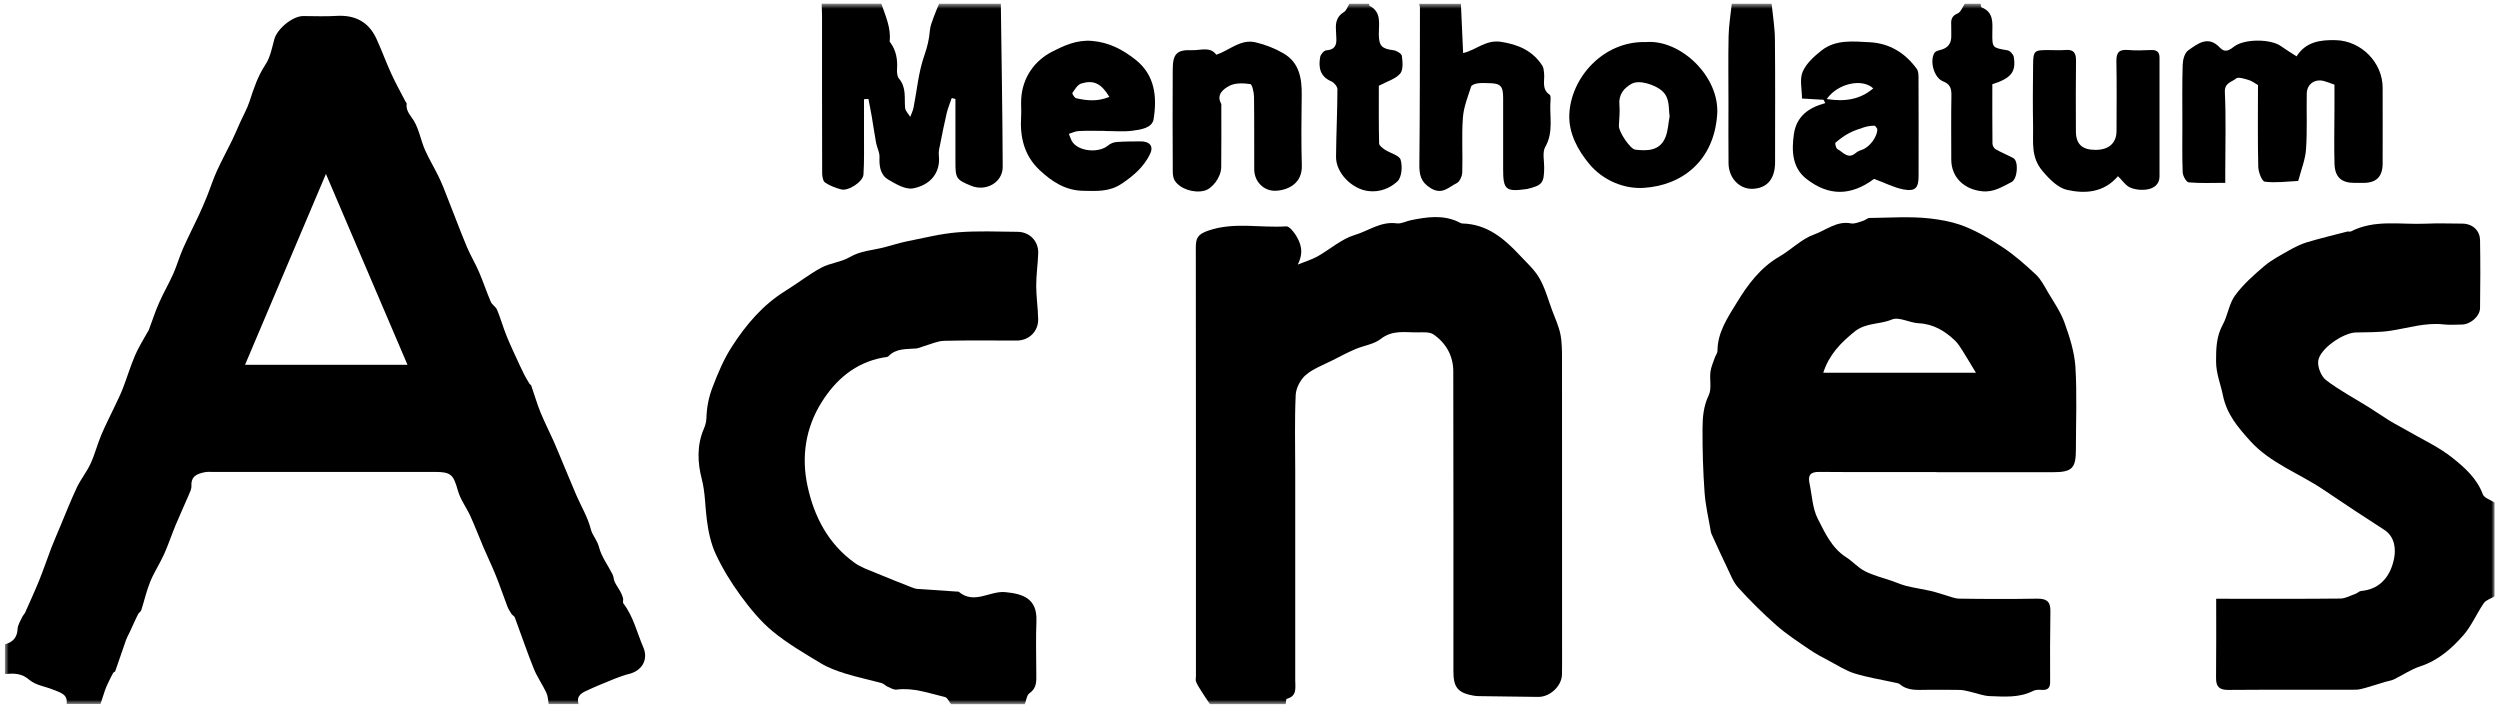
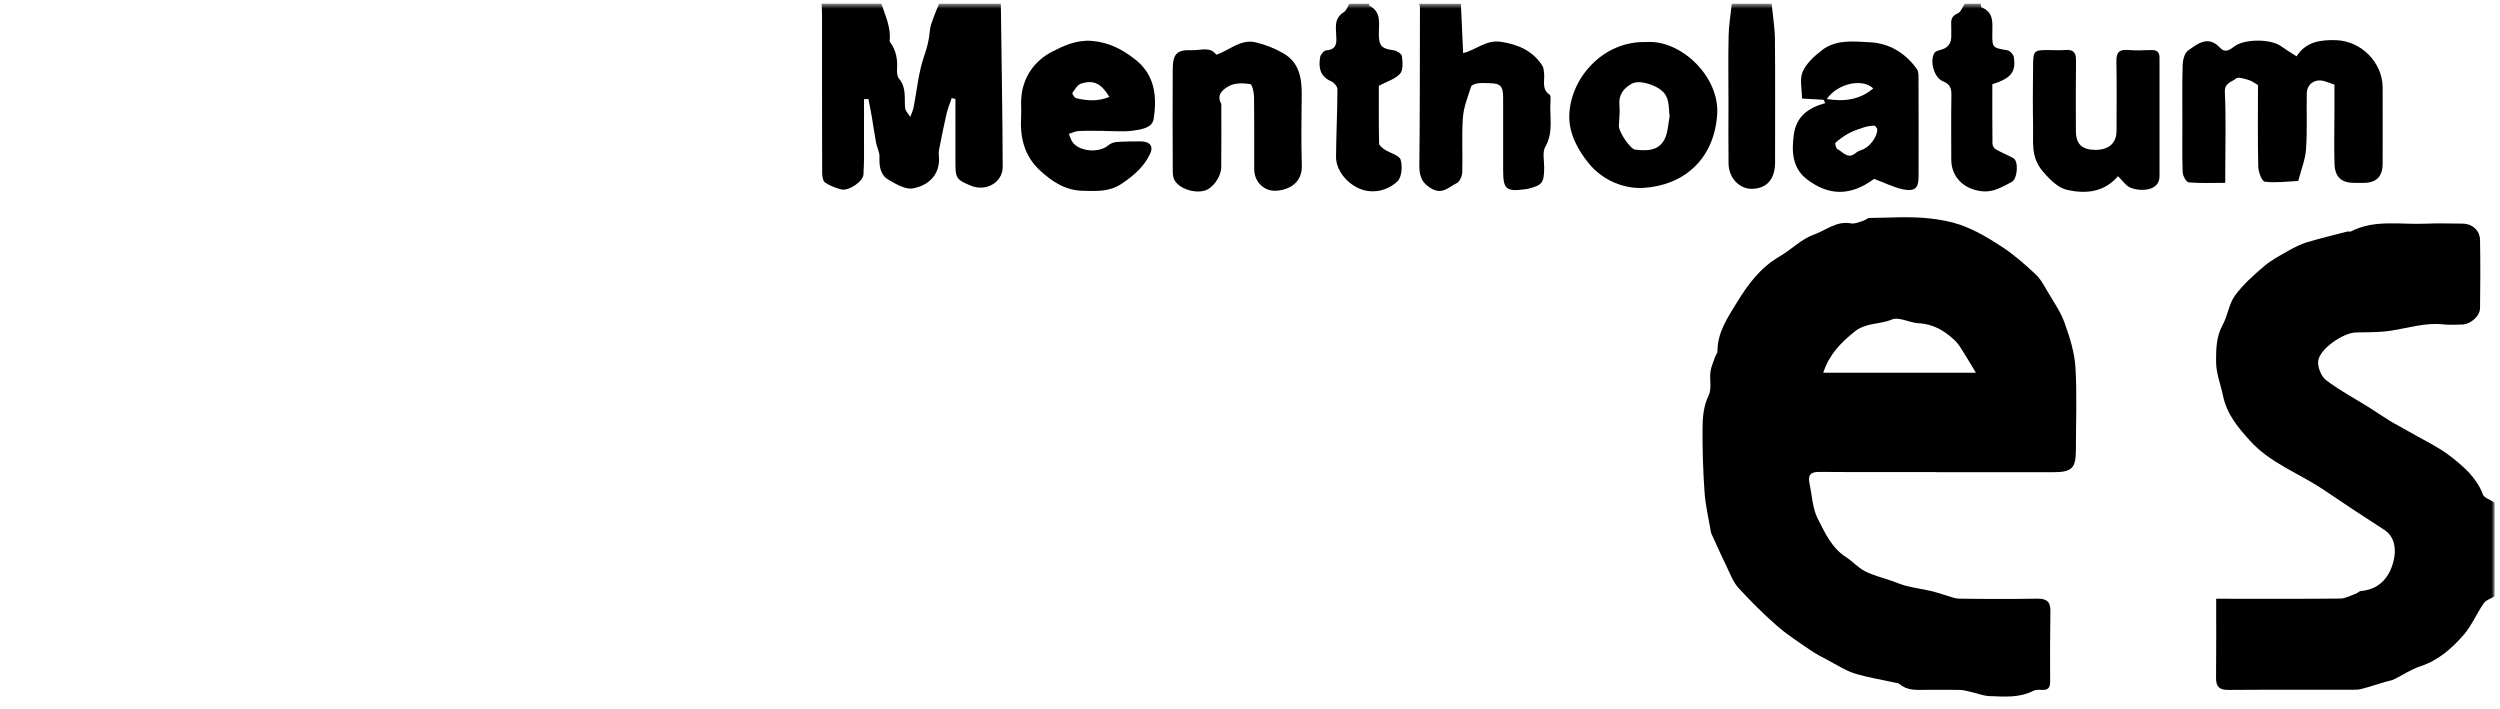
<svg xmlns="http://www.w3.org/2000/svg" width="434" height="123" viewBox="0 0 434 123" fill="none">
  <mask id="mask0_224_140" style="mask-type:luminance" maskUnits="userSpaceOnUse" x="0" y="0" width="434" height="123">
    <path d="M433.057 0.646H0.868V122.247H433.057V0.646Z" fill="white" style="fill:white;fill-opacity:1;" />
  </mask>
  <g mask="url(#mask0_224_140)">
-     <path d="M0.869 111.85C2.227 111.478 2.982 110.687 3.054 109.184C3.087 108.497 3.533 107.825 3.831 107.162C3.967 106.857 4.238 106.618 4.374 106.313C5.216 104.425 6.08 102.541 6.857 100.619C7.589 98.806 8.208 96.946 8.906 95.12C9.367 93.932 9.884 92.768 10.367 91.595C11.348 89.268 12.268 86.907 13.344 84.622C14.023 83.192 15.061 81.924 15.721 80.487C16.461 78.89 16.891 77.154 17.574 75.528C18.28 73.844 19.129 72.218 19.906 70.563C20.396 69.518 20.921 68.488 21.332 67.415C22.064 65.517 22.649 63.562 23.446 61.692C24.034 60.319 24.849 59.05 25.566 57.734C25.645 57.586 25.77 57.452 25.83 57.295C26.427 55.721 26.932 54.114 27.611 52.578C28.363 50.861 29.321 49.235 30.083 47.523C30.71 46.111 31.128 44.604 31.751 43.187C32.596 41.27 33.555 39.405 34.449 37.507C34.955 36.42 35.434 35.318 35.887 34.207C36.487 32.714 36.974 31.169 37.638 29.705C38.46 27.888 39.426 26.137 40.302 24.339C40.777 23.366 41.185 22.365 41.63 21.378C42.196 20.114 42.898 18.893 43.328 17.581C44.045 15.373 44.755 13.217 46.072 11.229C46.906 9.97 47.215 8.329 47.619 6.827C48.098 5.024 50.766 2.792 52.638 2.787C54.536 2.782 56.449 2.887 58.339 2.763C61.581 2.553 63.977 3.746 65.35 6.727C66.26 8.706 66.999 10.771 67.909 12.755C68.652 14.391 69.535 15.965 70.358 17.567C70.433 17.715 70.611 17.872 70.599 18.001C70.422 19.246 71.233 19.966 71.818 20.925C72.743 22.432 73.037 24.311 73.75 25.961C74.463 27.597 75.411 29.133 76.188 30.745C76.758 31.922 77.218 33.158 77.697 34.374C78.818 37.197 79.879 40.045 81.044 42.844C81.663 44.332 82.516 45.72 83.15 47.203C83.886 48.906 84.463 50.675 85.195 52.378C85.422 52.907 86.078 53.255 86.297 53.785C86.912 55.278 87.343 56.846 87.954 58.344C88.652 60.056 89.452 61.73 90.225 63.414C90.478 63.972 90.743 64.525 91.022 65.064C91.293 65.574 91.584 66.075 91.89 66.571C91.973 66.714 92.169 66.805 92.225 66.948C92.765 68.488 93.218 70.067 93.829 71.579C94.523 73.287 95.376 74.927 96.124 76.615C96.761 78.061 97.346 79.525 97.957 80.979C98.648 82.624 99.323 84.274 100.029 85.915C100.886 87.913 102.037 89.754 102.584 91.934C102.825 92.902 103.674 93.77 103.984 94.967C104.406 96.646 105.554 98.144 106.35 99.736C106.542 100.132 106.523 100.633 106.712 101.029C106.984 101.591 107.369 102.092 107.659 102.636C107.863 103.013 108.048 103.409 108.157 103.819C108.24 104.124 108.067 104.563 108.229 104.773C109.976 107.052 110.576 109.833 111.685 112.394C112.587 114.488 111.459 116.438 109.225 116.987C107.527 117.402 105.92 118.189 104.274 118.828C103.565 119.104 102.871 119.438 102.176 119.748C101.101 120.225 99.991 120.678 100.44 122.223H95.252C95.131 121.56 95.131 120.84 94.848 120.254C94.176 118.832 93.244 117.525 92.659 116.071C91.482 113.143 90.471 110.143 89.369 107.181C89.275 106.943 88.946 106.809 88.795 106.58C88.527 106.165 88.256 105.731 88.078 105.269C87.395 103.494 86.799 101.692 86.082 99.927C85.41 98.248 84.611 96.617 83.901 94.953C83.146 93.179 82.467 91.371 81.667 89.616C80.992 88.124 79.939 86.754 79.501 85.204C78.709 82.405 78.328 81.924 75.482 81.924C62.645 81.924 49.804 81.924 36.962 81.928C36.502 81.928 36.03 81.88 35.581 81.971C34.283 82.228 33.136 82.624 33.234 84.351C33.261 84.885 32.966 85.457 32.743 85.982C32.004 87.718 31.208 89.43 30.479 91.176C29.785 92.84 29.227 94.562 28.487 96.202C27.755 97.829 26.751 99.336 26.079 100.981C25.43 102.574 25.053 104.282 24.525 105.922C24.449 106.17 24.14 106.332 24 106.575C23.725 107.085 23.498 107.62 23.249 108.145C23.019 108.64 22.8 109.141 22.566 109.637C22.336 110.133 22.053 110.61 21.872 111.12C21.238 112.909 20.642 114.711 20.008 116.505C19.959 116.644 19.702 116.696 19.631 116.834C19.321 117.402 19.038 117.983 18.763 118.57C18.581 118.951 18.4 119.343 18.257 119.739C17.97 120.559 17.717 121.384 17.446 122.209H11.57C11.808 120.473 10.4 120.225 9.306 119.757C7.899 119.166 6.189 118.971 5.11 118.031C3.736 116.839 2.382 116.877 0.854 117.01V111.812L0.869 111.85ZM42.539 63.333H70.743C66.052 52.354 61.403 41.485 56.581 30.196C51.773 41.547 47.188 52.359 42.539 63.333Z" fill="#282828" style="fill:#282828;fill:color(display-p3 0.159 0.159 0.159);fill-opacity:1;" />
-     <path d="M210.046 122.246C209.552 121.493 209.038 120.753 208.559 119.99C208.227 119.466 207.88 118.936 207.642 118.364C207.518 118.069 207.616 117.683 207.616 117.334C207.616 92.563 207.627 67.796 207.593 43.024C207.593 41.355 207.891 40.664 209.797 40.02C214.306 38.494 218.812 39.6 223.287 39.295C223.785 39.262 224.472 40.106 224.861 40.688C225.808 42.142 226.404 43.721 225.295 45.929C226.729 45.347 227.785 45.037 228.729 44.508C230.895 43.287 232.868 41.489 235.174 40.797C237.57 40.082 239.732 38.384 242.479 38.775C243.249 38.885 244.098 38.393 244.925 38.227C247.683 37.678 250.434 37.239 253.128 38.503C253.381 38.623 253.641 38.794 253.898 38.799C258.185 38.913 261.139 41.432 263.856 44.341C265.045 45.619 266.403 46.825 267.252 48.313C268.237 50.035 268.762 52.02 269.46 53.898C269.973 55.277 270.615 56.636 270.894 58.062C271.181 59.517 271.158 61.048 271.166 62.545C271.181 80.153 271.177 97.766 271.177 115.374C271.177 115.951 271.177 116.528 271.158 117.106C271.109 119.123 269.052 121.016 267.015 120.983C263.849 120.93 260.687 120.907 257.517 120.858C256.936 120.849 256.355 120.863 255.792 120.763C253.09 120.281 252.313 119.328 252.313 116.581C252.313 99.201 252.328 81.822 252.29 64.443C252.283 61.782 251.034 59.569 248.868 58.062C248.211 57.609 247.113 57.685 246.226 57.7C244.004 57.742 241.766 57.209 239.698 58.84C238.502 59.779 236.744 59.984 235.279 60.614C233.944 61.186 232.649 61.868 231.347 62.536C229.766 63.347 228.008 63.971 226.683 65.097C225.763 65.879 224.993 67.357 224.932 68.559C224.729 72.995 224.853 77.449 224.853 81.894C224.853 93.96 224.853 106.026 224.853 118.097C224.853 119.38 225.212 120.835 223.382 121.316C223.249 121.35 223.253 121.918 223.2 122.232H210.065L210.046 122.246Z" fill="#282828" style="fill:#282828;fill:color(display-p3 0.159 0.159 0.159);fill-opacity:1;" />
-     <path d="M165.102 122.246C164.759 121.821 164.483 121.111 164.064 121.011C161.298 120.362 158.589 119.331 155.653 119.714C155.155 119.78 154.589 119.427 154.076 119.203C153.717 119.046 153.431 118.688 153.061 118.588C150.978 118.02 148.853 117.581 146.793 116.942C145.314 116.484 143.812 115.941 142.495 115.144C139.616 113.408 136.676 111.701 134.103 109.574C131.993 107.828 130.193 105.611 128.556 103.378C126.91 101.128 125.427 98.704 124.25 96.177C123.397 94.341 122.963 92.243 122.703 90.21C122.393 87.85 122.442 85.518 121.816 83.109C121.11 80.396 120.941 77.3 122.178 74.463C122.427 73.895 122.605 73.256 122.631 72.641C122.692 70.761 122.993 69.054 123.707 67.204C124.65 64.748 125.635 62.368 127.054 60.178C129.533 56.325 132.461 52.882 136.435 50.44C138.506 49.162 140.438 47.626 142.57 46.472C144.099 45.652 146.001 45.518 147.484 44.65C149.404 43.515 151.529 43.458 153.563 42.919C154.906 42.566 156.231 42.137 157.593 41.865C160.487 41.288 163.37 40.558 166.291 40.329C169.725 40.057 173.2 40.21 176.653 40.243C178.743 40.267 180.283 41.846 180.234 43.911C180.177 45.8 179.887 47.683 179.887 49.567C179.887 51.513 180.189 53.454 180.226 55.4C180.272 57.527 178.634 59.115 176.517 59.12C172.309 59.129 168.106 59.053 163.906 59.167C162.713 59.201 161.544 59.768 160.366 60.102C159.929 60.226 159.51 60.45 159.076 60.493C157.381 60.646 155.612 60.417 154.253 61.824C154.046 62.034 153.6 62.015 153.265 62.077C148.48 62.969 145.099 65.883 142.619 69.851C139.816 74.334 139.087 79.36 140.201 84.445C141.352 89.743 143.816 94.455 148.374 97.717C149.476 98.509 150.838 98.958 152.114 99.492C154.151 100.35 156.219 101.152 158.28 101.967C158.596 102.091 158.925 102.215 159.261 102.239C161.593 102.411 163.921 102.553 166.253 102.706C166.306 102.706 166.385 102.687 166.423 102.716C169.11 105.004 171.826 102.539 174.494 102.792C177.581 103.083 180.072 103.889 179.924 107.8C179.807 110.857 179.89 113.918 179.902 116.976C179.906 118.235 180.019 119.441 178.728 120.329C178.241 120.662 178.166 121.592 177.902 122.251H165.106L165.102 122.246Z" fill="#282828" style="fill:#282828;fill:color(display-p3 0.159 0.159 0.159);fill-opacity:1;" />
    <path d="M433.057 103.536C432.423 103.917 431.577 104.151 431.192 104.705C429.936 106.517 429.075 108.644 427.638 110.28C425.589 112.612 423.245 114.673 420.136 115.684C418.532 116.203 417.091 117.214 415.555 117.953C415.106 118.168 414.585 118.216 414.106 118.364C412.947 118.712 411.793 119.089 410.631 119.418C410.095 119.57 409.529 119.728 408.978 119.732C401.601 119.751 394.227 119.713 386.85 119.77C385.257 119.785 384.688 119.193 384.707 117.644C384.756 113.156 384.729 108.668 384.729 103.946C385.525 103.946 386.14 103.946 386.752 103.946C393.265 103.946 399.778 103.98 406.287 103.908C407.182 103.899 408.083 103.379 408.966 103.064C409.28 102.95 409.551 102.625 409.861 102.596C413.344 102.301 415.045 99.835 415.615 96.94C415.913 95.438 415.819 93.206 413.895 91.971C410.378 89.719 406.895 87.407 403.438 85.065C399.167 82.17 394.087 80.41 390.582 76.49C388.571 74.243 386.578 71.978 385.895 68.625C385.507 66.703 384.707 64.829 384.71 62.754C384.71 60.556 384.737 58.433 385.857 56.392C386.744 54.785 386.944 52.743 388.001 51.299C389.408 49.372 391.265 47.736 393.095 46.176C394.37 45.094 395.902 44.307 397.367 43.477C398.348 42.919 399.382 42.395 400.453 42.07C402.77 41.374 405.117 40.811 407.457 40.205C407.676 40.148 407.959 40.262 408.144 40.167C412.268 38.05 416.717 39.027 421.038 38.832C423.166 38.736 425.302 38.808 427.434 38.818C429.181 38.827 430.506 39.953 430.536 41.693C430.604 45.618 430.596 49.544 430.536 53.473C430.521 54.918 428.845 56.335 427.366 56.34C426.332 56.344 425.283 56.44 424.257 56.321C421.061 55.953 418.045 56.955 414.951 57.422C412.978 57.723 410.951 57.661 408.944 57.718C406.774 57.785 402.744 60.522 402.446 62.625C402.295 63.689 402.948 65.335 403.797 65.983C406.132 67.772 408.766 69.159 411.276 70.728C412.457 71.468 413.596 72.274 414.789 73.004C415.774 73.609 416.812 74.129 417.808 74.711C420.495 76.275 423.393 77.587 425.793 79.514C427.879 81.187 429.996 83.052 431.008 85.794C431.241 86.443 432.351 86.772 433.06 87.244V103.527L433.057 103.536Z" fill="#282828" style="fill:#282828;fill:color(display-p3 0.159 0.159 0.159);fill-opacity:1;" />
    <path d="M173.746 0.645C173.866 10.083 174.032 19.521 174.07 28.965C174.078 31.674 171.165 33.309 168.587 32.251C166.029 31.197 165.863 30.963 165.863 28.197C165.863 24.524 165.863 20.852 165.863 17.18L165.221 17.018C164.927 17.886 164.568 18.74 164.353 19.626C163.934 21.381 163.587 23.151 163.236 24.92C163.1 25.588 162.908 26.285 162.98 26.938C163.338 30.114 161.365 32.179 158.485 32.704C157.18 32.942 155.516 31.95 154.21 31.182C152.825 30.367 152.614 28.85 152.682 27.262C152.716 26.456 152.248 25.636 152.093 24.811C151.806 23.294 151.603 21.768 151.342 20.246C151.165 19.216 150.95 18.191 150.754 17.166L149.991 17.227C149.991 19.345 150.003 21.468 149.991 23.585C149.988 25.826 150.04 28.068 149.897 30.3C149.821 31.55 147.263 33.214 146.048 32.885C145.074 32.623 144.078 32.255 143.244 31.697C142.871 31.449 142.731 30.629 142.727 30.071C142.697 20.952 142.708 11.834 142.705 2.715C142.705 2.023 142.659 1.332 142.637 0.64C146.089 0.64 149.55 0.64 153.006 0.64C153.708 2.767 154.716 4.827 154.44 7.174C154.429 7.26 154.557 7.365 154.621 7.46C155.591 8.834 155.836 10.374 155.723 12.024C155.693 12.568 155.753 13.278 156.07 13.655C157.372 15.186 156.976 16.985 157.123 18.72C157.176 19.264 157.708 19.77 158.018 20.294C158.218 19.755 158.482 19.235 158.591 18.682C159.191 15.663 159.444 12.53 160.455 9.659C160.972 8.185 161.308 6.812 161.425 5.3C161.489 4.522 161.81 3.759 162.074 3.011C162.357 2.209 162.704 1.437 163.029 0.65C166.602 0.65 170.172 0.65 173.746 0.65V0.645Z" fill="#282828" style="fill:#282828;fill:color(display-p3 0.159 0.159 0.159);fill-opacity:1;" />
    <path d="M253.613 0.644C253.745 3.506 253.87 6.362 253.998 9.209C256.157 8.737 257.934 6.863 260.534 7.254C263.534 7.707 266.055 8.79 267.741 11.389C267.971 11.742 268.005 12.248 268.051 12.691C268.198 13.984 267.564 15.457 269.02 16.445C269.213 16.573 269.194 17.103 269.168 17.437C268.949 20.126 269.764 22.883 268.254 25.511C267.73 26.431 268.077 27.881 268.07 29.088C268.051 31.754 267.741 32.174 265.175 32.794C265.066 32.822 264.945 32.832 264.836 32.846C261.428 33.309 260.945 32.884 260.945 29.465C260.945 25.311 260.949 21.157 260.945 17.003C260.945 14.914 260.492 14.46 258.458 14.437C257.824 14.432 257.179 14.37 256.56 14.465C256.141 14.527 255.485 14.727 255.391 15.014C254.824 16.788 254.092 18.581 253.96 20.413C253.723 23.57 253.949 26.756 253.847 29.927C253.828 30.581 253.398 31.554 252.885 31.797C251.515 32.445 250.379 33.891 248.391 32.679C246.617 31.596 246.379 30.309 246.402 28.492C246.496 19.435 246.485 10.378 246.504 1.326C246.504 1.102 246.413 0.883 246.364 0.658C248.776 0.658 251.202 0.658 253.617 0.658L253.613 0.644Z" fill="#282828" style="fill:#282828;fill:color(display-p3 0.159 0.159 0.159);fill-opacity:1;" />
    <path d="M237.71 0.644C237.71 0.758 237.657 0.954 237.702 0.973C239.876 2.075 239.355 4.088 239.362 5.909C239.378 7.989 239.879 8.47 241.921 8.723C242.461 8.79 243.325 9.324 243.37 9.725C243.502 10.75 243.623 12.152 243.061 12.791C242.234 13.726 240.808 14.122 239.366 14.89C239.366 18.018 239.332 21.466 239.415 24.915C239.427 25.282 240.019 25.716 240.419 25.988C241.347 26.598 242.906 26.951 243.147 27.733C243.494 28.864 243.351 30.766 242.604 31.473C241.347 32.66 239.57 33.409 237.559 33.17C234.725 32.836 231.902 30.056 231.936 27.199C231.97 23.298 232.163 19.397 232.178 15.495C232.178 15.028 231.6 14.332 231.132 14.131C229.14 13.287 228.865 11.704 229.182 9.896C229.265 9.443 229.842 8.766 230.227 8.742C231.695 8.656 232.076 7.86 231.985 6.586C231.951 6.071 231.94 5.552 231.914 5.032C231.849 3.801 232.14 2.805 233.302 2.098C233.751 1.827 233.944 1.14 234.253 0.644C235.404 0.644 236.555 0.644 237.71 0.644Z" fill="#282828" style="fill:#282828;fill:color(display-p3 0.159 0.159 0.159);fill-opacity:1;" />
    <path d="M343.851 0.644C343.892 0.858 343.873 1.226 343.983 1.269C346.156 2.127 345.885 3.973 345.869 5.757C345.836 8.313 345.896 8.294 348.503 8.733C348.934 8.804 349.518 9.443 349.594 9.887C350.02 12.482 349.122 13.592 345.869 14.623C345.869 18.023 345.854 21.476 345.892 24.929C345.892 25.268 346.149 25.744 346.435 25.907C347.435 26.479 348.511 26.908 349.518 27.452C350.462 27.957 350.269 31.077 349.194 31.611C347.613 32.393 346.171 33.404 344.134 33.208C341.024 32.908 338.741 30.824 338.741 27.691C338.741 23.994 338.696 20.303 338.764 16.607C338.79 15.391 338.587 14.618 337.296 14.113C335.749 13.502 334.96 10.617 335.809 9.191C335.975 8.923 336.432 8.771 336.783 8.69C338.183 8.37 338.809 7.507 338.741 6.091C338.715 5.514 338.764 4.936 338.73 4.359C338.677 3.439 338.798 2.766 339.843 2.337C340.402 2.108 340.681 1.231 341.088 0.649C342.009 0.649 342.93 0.649 343.851 0.649V0.644Z" fill="#282828" style="fill:#282828;fill:color(display-p3 0.159 0.159 0.159);fill-opacity:1;" />
    <path d="M307.553 0.644C307.753 2.68 308.1 4.722 308.126 6.758C308.194 13.559 308.153 20.36 308.153 27.161C308.153 27.566 308.16 27.967 308.153 28.372C308.081 31.143 306.715 32.684 304.251 32.779C301.99 32.865 300.104 30.929 300.074 28.358C300.032 24.9 300.062 21.443 300.062 17.985C300.062 14.065 300.002 10.145 300.085 6.229C300.126 4.364 300.447 2.504 300.636 0.644C302.938 0.644 305.247 0.644 307.553 0.644Z" fill="#282828" style="fill:#282828;fill:color(display-p3 0.159 0.159 0.159);fill-opacity:1;" />
    <path d="M336.188 81.947C329.388 81.947 322.592 81.98 315.795 81.923C314.245 81.909 313.837 82.543 314.131 83.917C314.573 85.981 314.637 88.252 315.569 90.064C316.814 92.487 317.977 95.124 320.475 96.722C321.629 97.456 322.565 98.563 323.773 99.169C325.237 99.912 326.874 100.304 328.448 100.852C329.297 101.148 330.127 101.52 330.995 101.734C332.365 102.068 333.765 102.273 335.146 102.578C335.905 102.745 336.644 103.013 337.395 103.222C338.308 103.475 339.218 103.909 340.135 103.924C344.625 103.995 349.119 104.004 353.61 103.928C355.199 103.9 355.976 104.353 355.949 106.06C355.882 110.157 355.882 114.254 355.904 118.351C355.912 119.395 355.531 119.829 354.482 119.767C353.98 119.734 353.391 119.715 352.968 119.934C350.542 121.174 347.957 120.935 345.399 120.844C344.35 120.806 343.319 120.387 342.278 120.153C341.618 120.006 340.95 119.791 340.278 119.772C338.38 119.719 336.474 119.757 334.576 119.753C332.916 119.753 331.225 119.982 329.803 118.775C329.603 118.608 329.278 118.574 329.003 118.512C326.659 117.993 324.275 117.621 321.992 116.92C320.459 116.448 319.052 115.532 317.614 114.769C316.433 114.144 315.237 113.524 314.143 112.77C312.184 111.435 310.177 110.133 308.403 108.573C306.071 106.523 303.856 104.32 301.765 102.021C300.871 101.043 300.388 99.679 299.788 98.453C298.928 96.698 298.139 94.91 297.324 93.135C297.207 92.873 297.056 92.611 297.007 92.334C296.622 90.049 296.075 87.775 295.913 85.476C295.645 81.808 295.543 78.117 295.558 74.435C295.569 72.475 295.713 70.529 296.63 68.626C297.181 67.491 296.762 65.913 296.935 64.553C297.041 63.695 297.426 62.87 297.713 62.035C297.841 61.658 298.154 61.306 298.154 60.938C298.15 57.676 299.969 55.058 301.524 52.511C303.403 49.43 305.596 46.454 308.894 44.546C310.965 43.349 312.746 41.48 314.939 40.703C316.995 39.973 318.856 38.299 321.335 38.78C321.995 38.909 322.758 38.528 323.459 38.328C323.833 38.218 324.173 37.846 324.539 37.841C328.078 37.803 331.648 37.531 335.138 37.936C336.81 38.132 338.633 38.456 340.21 38.995C342.818 39.887 345.278 41.361 347.602 42.887C349.685 44.255 351.587 45.944 353.417 47.651C354.3 48.472 354.885 49.635 355.508 50.699C356.538 52.444 357.731 54.147 358.406 56.031C359.289 58.501 360.127 61.105 360.293 63.695C360.583 68.469 360.376 73.272 360.376 78.064C360.376 81.293 359.708 81.971 356.402 81.975C349.663 81.985 342.923 81.975 336.18 81.975V81.951L336.188 81.947ZM343.021 64.71C342.184 63.328 341.504 62.164 340.784 61.029C340.365 60.371 339.957 59.67 339.399 59.136C337.629 57.447 335.648 56.24 333.071 56.117C331.493 56.04 329.656 54.943 328.429 55.468C326.32 56.369 323.95 55.955 321.924 57.59C319.52 59.546 317.546 61.553 316.516 64.706H343.021V64.71Z" fill="#282828" style="fill:#282828;fill:color(display-p3 0.159 0.159 0.159);fill-opacity:1;" />
    <path d="M405.242 14.691C404.499 14.428 403.974 14.209 403.442 14.066C401.842 13.641 400.48 14.604 400.453 16.24C400.393 19.464 400.552 22.698 400.325 25.908C400.212 27.667 399.506 29.384 399.057 31.12C399.031 31.23 398.97 31.411 398.914 31.416C396.997 31.512 395.05 31.774 393.17 31.54C392.672 31.478 392.057 29.876 392.035 28.965C391.918 24.238 391.986 19.507 391.986 14.762C391.416 14.443 390.914 14.042 390.348 13.88C389.631 13.675 388.552 13.307 388.171 13.636C387.45 14.261 386.159 14.333 386.235 16.007C386.45 20.552 386.306 25.116 386.306 29.675C386.306 30.295 386.306 30.91 386.306 31.74C384.065 31.74 382.001 31.841 379.963 31.66C379.548 31.621 378.941 30.543 378.914 29.923C378.805 27.1 378.861 24.272 378.861 21.444C378.861 18.038 378.805 14.633 378.914 11.233C378.941 10.374 379.25 9.187 379.858 8.758C381.507 7.589 383.341 6.096 385.359 8.257C386.325 9.292 387.122 8.624 387.899 8.042C389.642 6.74 394.167 6.716 395.978 8.013C396.793 8.6 397.665 9.12 398.684 9.783C400.276 7.26 402.785 6.893 405.529 6.974C409.895 7.098 413.627 10.837 413.627 15.234C413.627 19.617 413.646 24.005 413.627 28.388C413.623 30.667 412.532 31.745 410.31 31.75C409.789 31.75 409.272 31.75 408.748 31.75C406.483 31.75 405.344 30.772 405.272 28.459C405.178 25.345 405.253 22.23 405.261 19.116C405.261 17.628 405.261 16.145 405.261 14.691H405.242Z" fill="#282828" style="fill:#282828;fill:color(display-p3 0.159 0.159 0.159);fill-opacity:1;" />
    <path d="M325.342 31.054C321.323 34.034 317.474 34.082 313.595 31.054C311.131 29.137 311.002 26.222 311.418 23.299C311.851 20.227 313.938 18.687 316.87 17.9L316.576 17.323C315.38 17.251 314.191 17.184 312.825 17.104C312.825 15.501 312.384 13.775 312.938 12.468C313.557 11.018 314.934 9.773 316.229 8.757C318.689 6.821 321.708 7.188 324.561 7.331C328.01 7.503 330.749 9.187 332.768 11.982C333.059 12.397 333.055 13.083 333.055 13.646C333.078 19.297 333.077 24.954 333.066 30.605C333.059 32.646 332.478 33.276 330.421 32.88C328.795 32.566 327.266 31.764 325.342 31.054ZM325.904 22.402C325.795 22.264 325.595 21.82 325.391 21.82C324.798 21.816 324.18 21.921 323.61 22.097C322.723 22.378 321.821 22.679 321.002 23.113C320.153 23.561 319.361 24.143 318.64 24.772C318.512 24.887 318.727 25.755 318.987 25.889C319.946 26.384 320.78 27.706 322.123 26.585C322.414 26.337 322.795 26.146 323.164 26.032C324.47 25.631 325.912 23.847 325.9 22.397L325.904 22.402ZM317.123 17.194C320.183 17.671 322.855 17.337 325.195 15.344C323.27 13.536 319.002 14.485 317.123 17.194Z" fill="#282828" style="fill:#282828;fill:color(display-p3 0.159 0.159 0.159);fill-opacity:1;" />
    <path d="M191.761 22.722C190.263 22.722 188.761 22.674 187.274 22.746C186.693 22.774 186.127 23.065 185.553 23.237C185.772 23.733 185.904 24.291 186.221 24.715C187.432 26.337 190.806 26.576 192.357 25.259C192.746 24.925 193.327 24.691 193.84 24.653C195.217 24.548 196.602 24.558 197.983 24.543C199.587 24.529 200.323 25.364 199.636 26.761C198.576 28.95 196.821 30.481 194.753 31.874C192.561 33.352 190.327 33.161 188.021 33.123C185.002 33.076 182.633 31.55 180.504 29.556C177.787 27.014 177.04 23.795 177.267 20.218C177.334 19.183 177.218 18.139 177.285 17.103C177.531 13.35 179.655 10.494 182.708 8.938C184.666 7.942 186.897 6.888 189.527 7.098C192.542 7.341 194.881 8.605 197.093 10.336C200.519 13.016 200.885 16.832 200.266 20.69C200.017 22.226 198.021 22.507 196.594 22.693C195.006 22.898 193.376 22.741 191.761 22.741C191.761 22.731 191.761 22.717 191.761 22.717V22.722ZM192.587 16.817C191.161 14.48 189.87 13.832 187.693 14.504C187.063 14.7 186.591 15.52 186.165 16.136C186.089 16.25 186.531 16.985 186.817 17.051C188.689 17.485 190.587 17.657 192.587 16.817Z" fill="#282828" style="fill:#282828;fill:color(display-p3 0.159 0.159 0.159);fill-opacity:1;" />
    <path d="M211.147 9.507C213.449 8.734 215.351 6.74 217.959 7.346C219.638 7.737 221.332 8.4 222.826 9.273C225.543 10.856 226.015 13.569 225.977 16.484C225.924 20.576 225.879 24.672 225.996 28.765C226.072 31.679 223.86 32.971 221.536 33.114C219.449 33.243 217.747 31.559 217.736 29.427C217.71 25.216 217.759 21.01 217.698 16.799C217.687 16.026 217.374 14.638 217.053 14.595C215.857 14.428 214.419 14.366 213.415 14.905C212.468 15.416 211.061 16.36 212.004 18.024C212.057 18.115 212.019 18.253 212.019 18.368C212.019 21.921 212.049 25.479 212.004 29.031C211.981 30.739 210.487 32.737 209.102 33.1C207.291 33.577 204.887 32.823 203.944 31.364C203.657 30.92 203.593 30.271 203.593 29.718C203.563 23.838 203.551 17.953 203.585 12.072C203.597 9.325 204.298 8.6 206.978 8.71C208.415 8.767 210.091 8.023 211.147 9.502V9.507Z" fill="#282828" style="fill:#282828;fill:color(display-p3 0.159 0.159 0.159);fill-opacity:1;" />
    <path d="M285.764 7.299C291.752 6.832 298.567 13.285 298.103 19.885C297.533 27.979 291.971 32.194 285.364 32.614C281.96 32.834 278.285 31.336 275.892 28.46C273.892 26.042 272.304 23.1 272.432 19.899C272.674 13.547 278.273 7.094 285.76 7.299H285.764ZM289.851 20.2C289.602 18.536 289.949 16.876 288.322 15.602C287.243 14.754 284.632 13.804 283.292 14.525C281.934 15.254 280.953 16.408 281.13 18.225C281.247 19.418 281.081 20.634 281.036 21.84C280.998 22.885 283.005 25.88 283.885 25.98C286.013 26.224 288.149 26.204 289.122 23.829C289.579 22.709 289.613 21.411 289.847 20.195L289.851 20.2Z" fill="#282828" style="fill:#282828;fill:color(display-p3 0.159 0.159 0.159);fill-opacity:1;" />
    <path d="M367.685 30.578C365.229 33.463 361.969 33.654 358.871 32.972C357.286 32.619 355.829 31.174 354.557 29.662C352.55 27.273 352.991 24.697 352.946 22.108C352.878 18.473 352.901 14.839 352.946 11.205C352.973 8.821 353.15 8.691 355.497 8.691C356.539 8.691 357.584 8.758 358.606 8.677C359.995 8.568 360.406 9.197 360.395 10.513C360.339 14.61 360.365 18.707 360.376 22.804C360.384 25.022 361.459 26.018 363.787 26.018C366.093 26.018 367.421 24.836 367.429 22.747C367.44 18.707 367.482 14.668 367.406 10.633C367.372 9.107 367.897 8.553 369.402 8.677C370.719 8.787 372.051 8.749 373.368 8.687C374.372 8.639 374.893 8.964 374.893 10.022C374.882 16.89 374.882 23.753 374.893 30.62C374.893 31.994 373.931 32.652 372.885 32.862C371.908 33.053 370.757 32.953 369.848 32.581C369.059 32.266 368.504 31.384 367.682 30.592L367.685 30.578Z" fill="#282828" style="fill:#282828;fill:color(display-p3 0.159 0.159 0.159);fill-opacity:1;" />
  </g>
</svg>